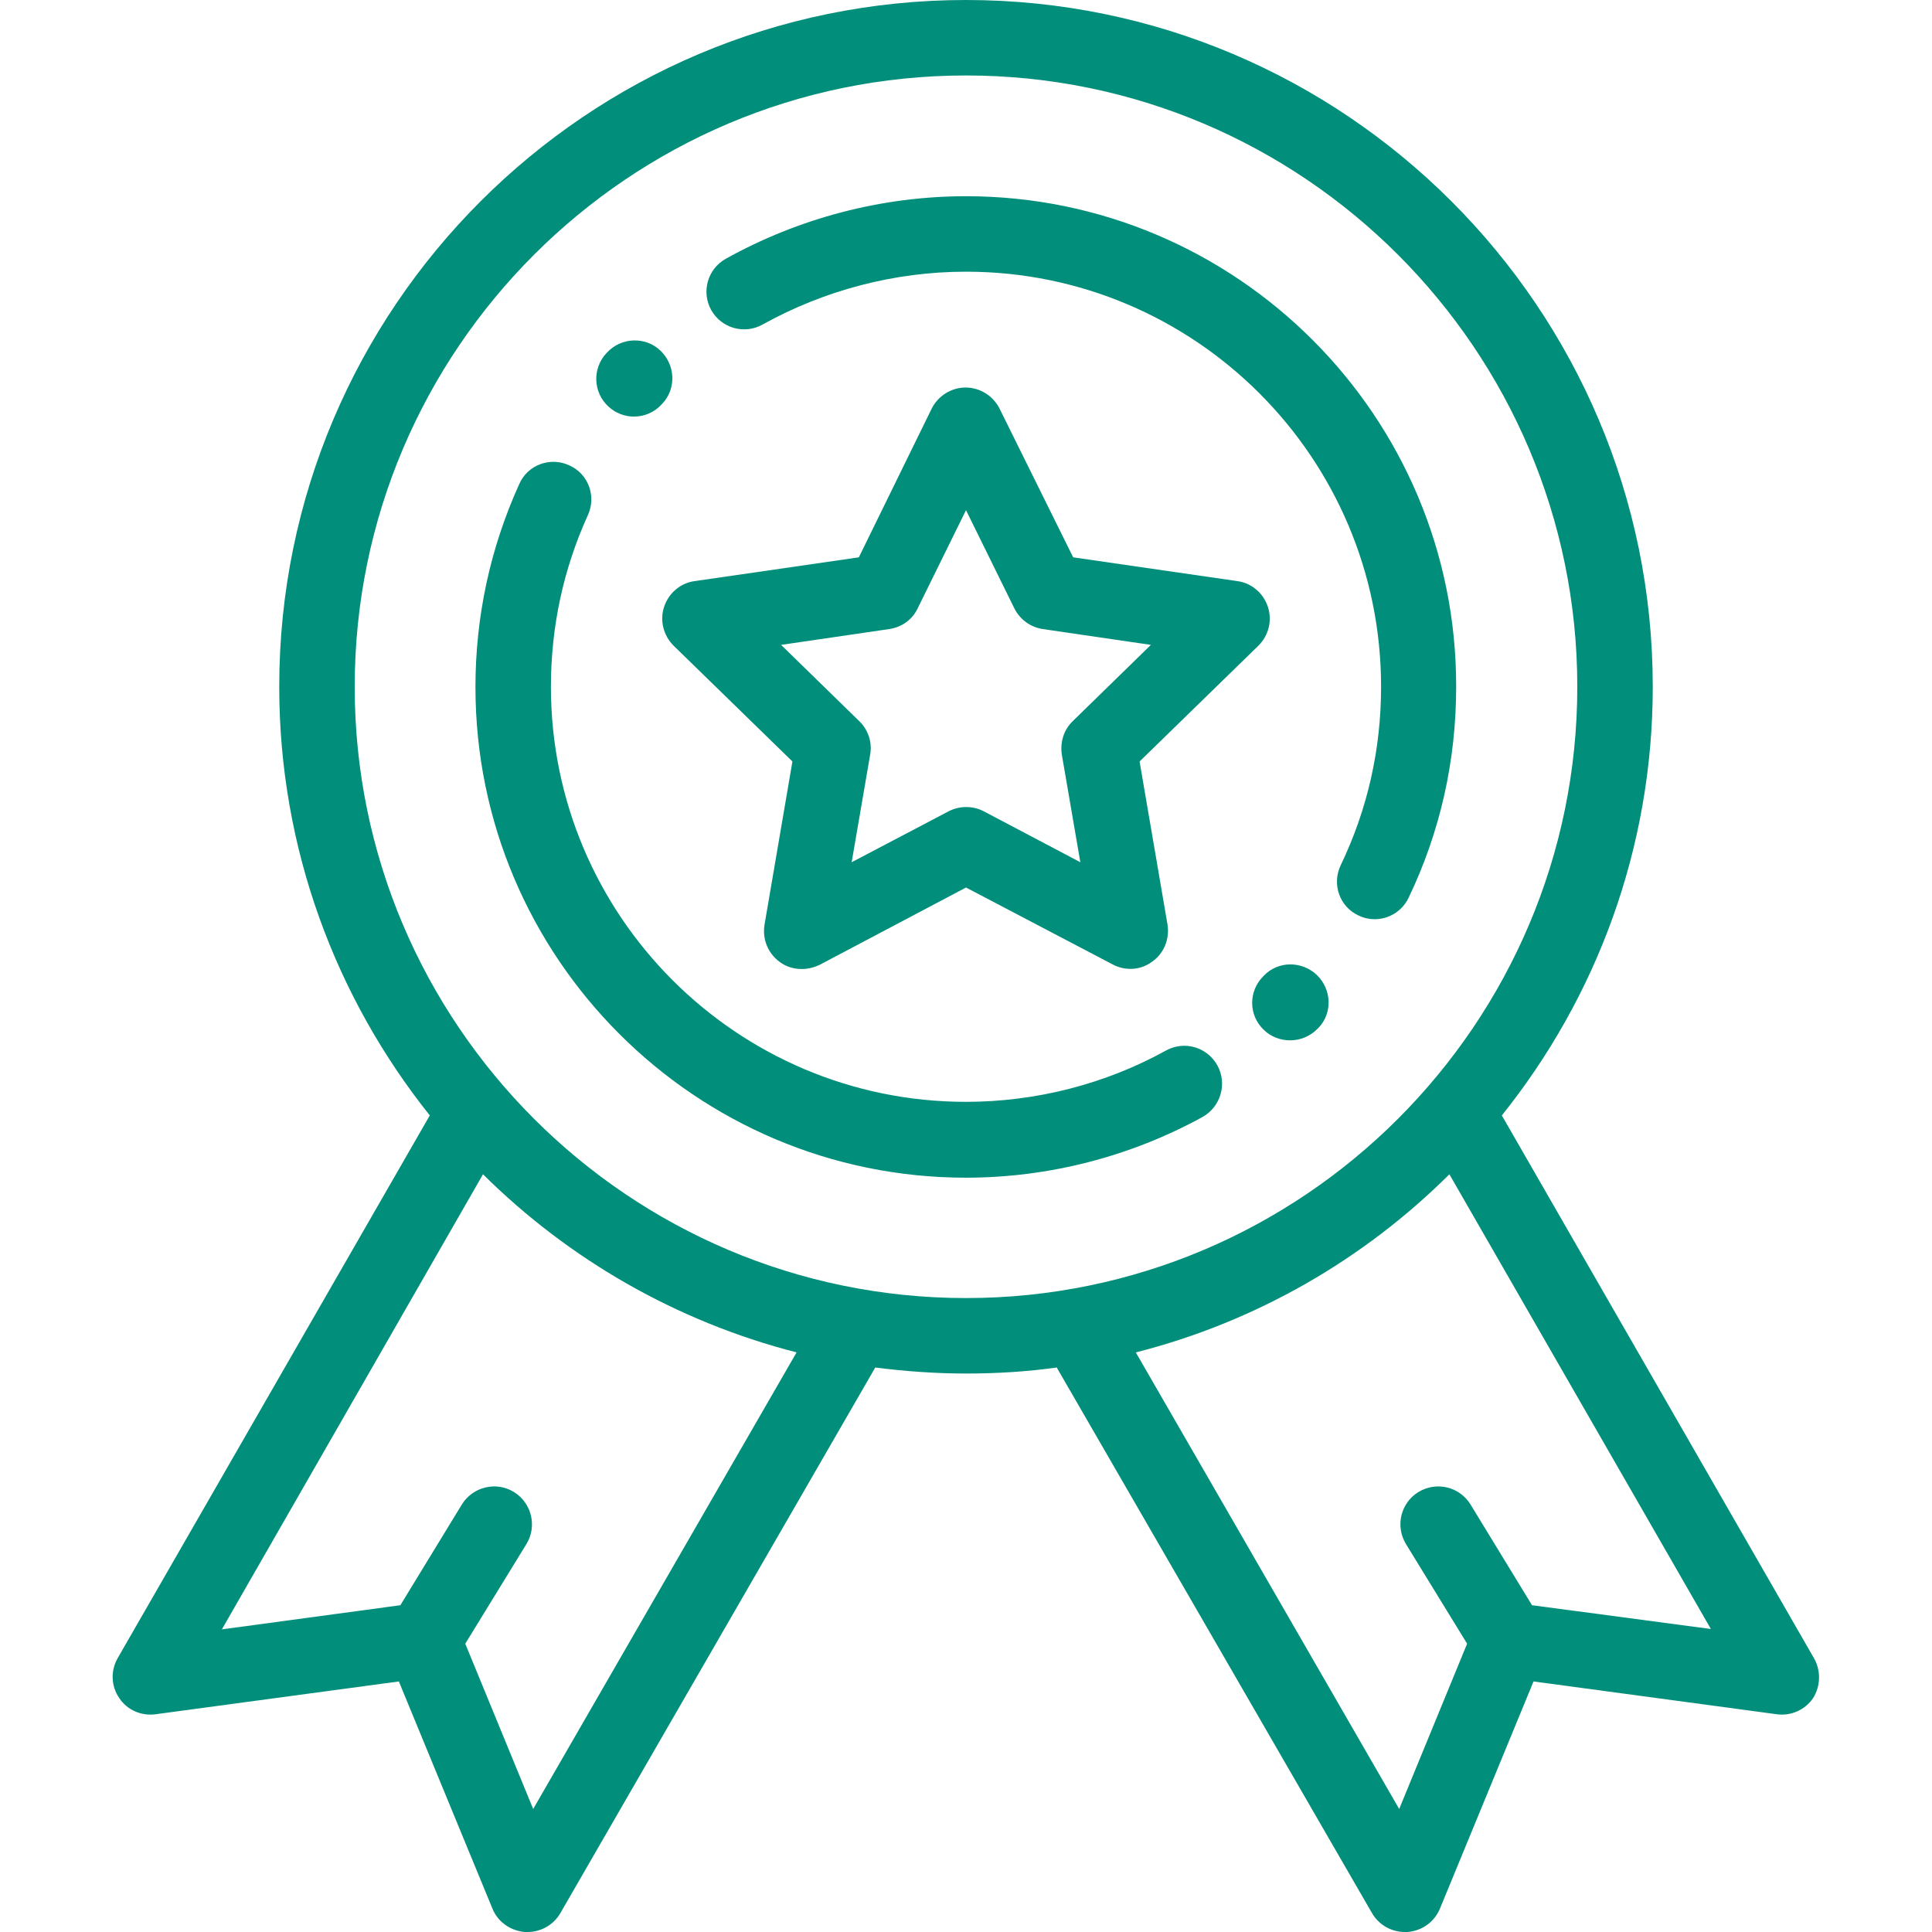
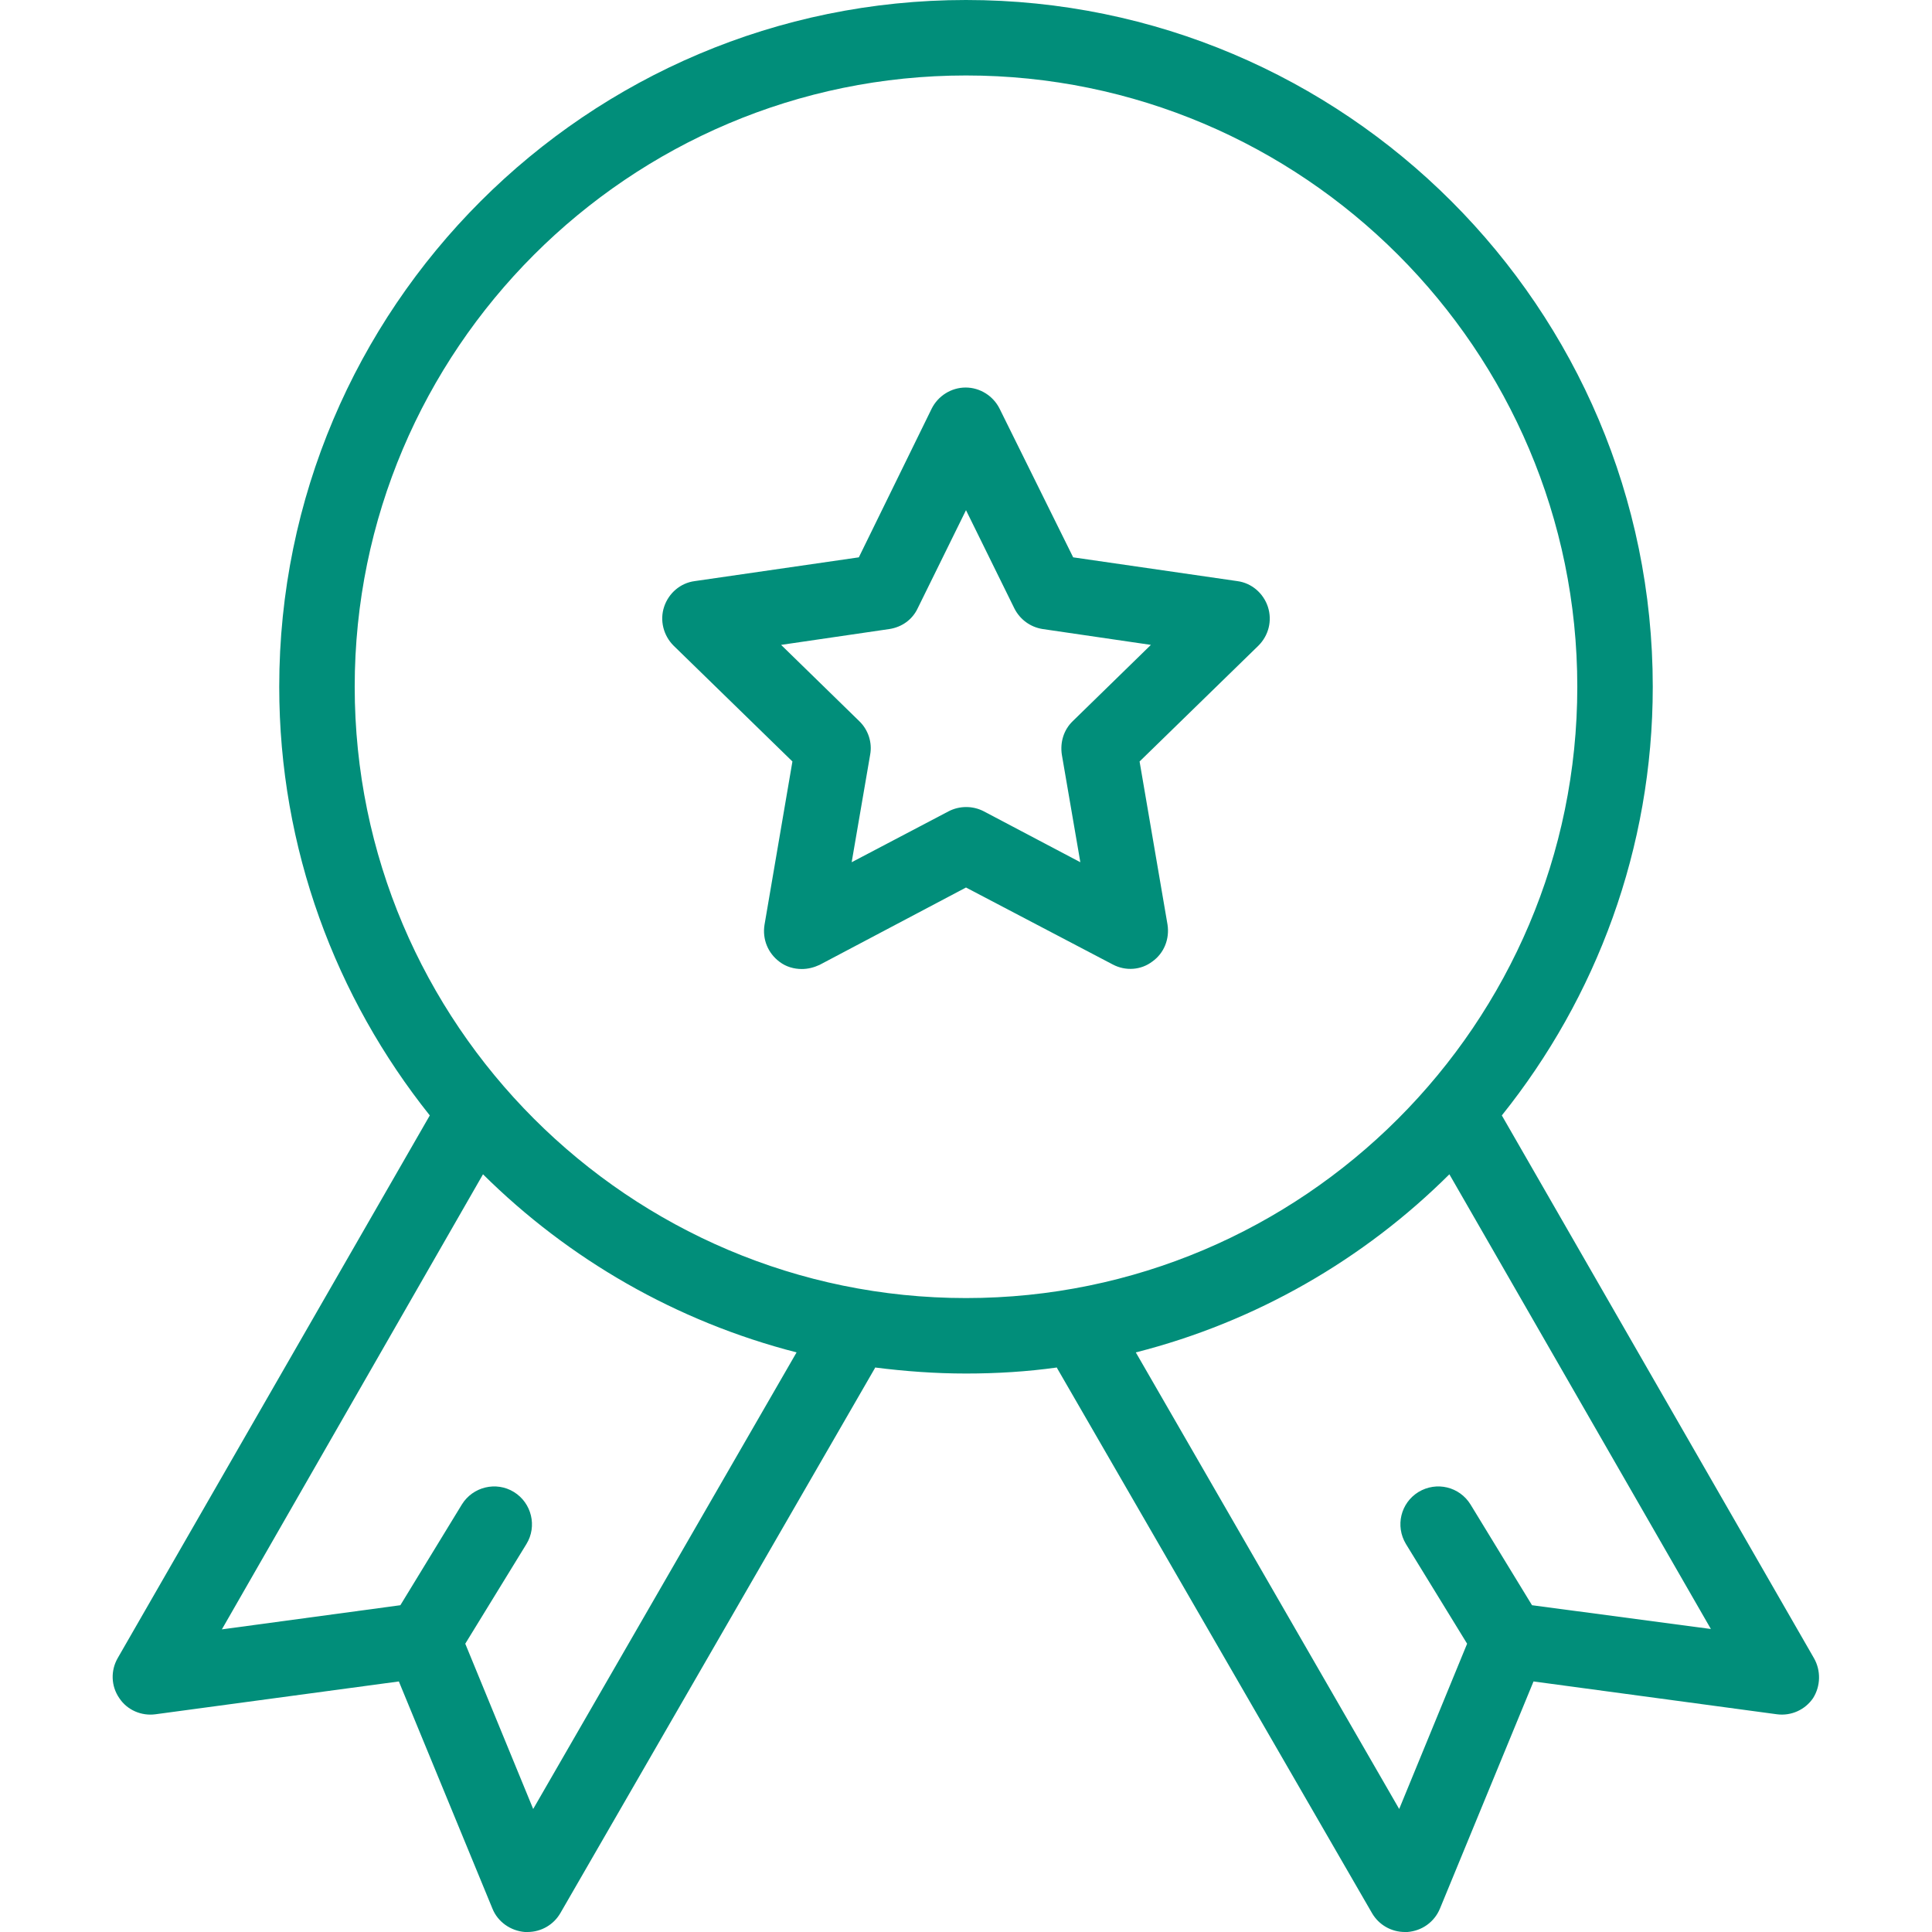
<svg xmlns="http://www.w3.org/2000/svg" version="1.1" id="Capa_1" x="0px" y="0px" viewBox="-223 25 512 512" style="enable-background:new -223 25 512 512;" xml:space="preserve">
  <style type="text/css">
	.st0{fill:#018E7A;}
</style>
  <g>
    <g>
      <path class="st0" d="M113,185.8c-1.2-3.6-4.3-6.3-8.1-6.8l-43.5-6.3l-19.5-39.4c-1.7-3.4-5.2-5.6-9-5.6h0c-3.8,0-7.3,2.2-9,5.6    L4.6,172.7l-43.5,6.3c-3.8,0.5-6.9,3.2-8.1,6.8s-0.2,7.6,2.5,10.3l31.5,30.7l-7.4,43.3c-0.6,3.8,0.9,7.5,4,9.8    c1.7,1.3,3.8,1.9,5.9,1.9c1.6,0,3.2-0.4,4.7-1.1L33,260.2l38.9,20.4c3.4,1.8,7.5,1.5,10.5-0.8c3.1-2.2,4.6-6,4-9.8L79,226.8    l31.5-30.7C113.2,193.4,114.2,189.5,113,185.8z M61.3,216.1c-2.4,2.3-3.4,5.6-2.9,8.9l4.9,28.5L37.7,240c-2.9-1.5-6.4-1.5-9.3,0    L2.7,253.5L7.6,225c0.6-3.2-0.5-6.6-2.9-8.9L-16,195.9l28.7-4.2c3.3-0.5,6.1-2.5,7.5-5.5l12.8-26l12.8,26c1.5,3,4.3,5,7.5,5.5    l28.7,4.2L61.3,216.1z" />
    </g>
  </g>
  <g>
    <g>
      <path class="st0" d="M257.7,464.4l-82.7-143.8C200,289.4,215,249.9,215,207c0-100.4-81.6-182-182-182s-182,81.6-182,182    c0,42.9,15,82.4,39.9,113.6l-82.7,143.8c-1.9,3.3-1.8,7.4,0.4,10.6c2.1,3.2,5.9,4.8,9.6,4.3l64.5-8.7l24.8,60.2    c1.4,3.5,4.8,5.9,8.6,6.2c0.2,0,0.4,0,0.7,0c3.6,0,6.9-1.9,8.7-5L8.9,387.5c0,0,0,0,0-0.1c7.9,1,15.9,1.6,24.1,1.6    s16.2-0.5,24.1-1.6c0,0,0,0,0,0.1L140.6,532c1.8,3.1,5.1,5,8.7,5c0.2,0,0.4,0,0.7,0c3.8-0.3,7.1-2.6,8.6-6.2l24.8-60.2l64.5,8.7    c3.8,0.5,7.5-1.2,9.6-4.3C259.5,471.8,259.6,467.7,257.7,464.4z M-81.7,504.4l-18-43.8l16.2-26.4c2.9-4.7,1.4-10.9-3.3-13.8    s-10.9-1.4-13.8,3.3l-16.3,26.7l-47.3,6.4L-95,336.2c22.7,22.5,51.2,39,83.1,47.2L-81.7,504.4z M33,369c-89.3,0-162-72.7-162-162    S-56.3,45,33,45s162,72.7,162,162S122.3,369,33,369z M183,450.4l-16.3-26.7c-2.9-4.7-9-6.2-13.8-3.3c-4.7,2.9-6.2,9-3.3,13.8    l16.2,26.4l-18,43.8l-69.8-121c31.9-8.1,60.5-24.7,83.1-47.2l69.3,120.5L183,450.4z" />
    </g>
  </g>
  <g>
    <g>
-       <path class="st0" d="M33,77c-22.3,0-44.3,5.8-63.7,16.6c-4.8,2.7-6.5,8.8-3.8,13.6s8.8,6.5,13.6,3.8C-4.5,101.9,14.1,97,33,97    c60.7,0,110,49.3,110,110c0,16.6-3.6,32.5-10.7,47.3c-2.4,5-0.3,11,4.7,13.3c1.4,0.7,2.9,1,4.3,1c3.7,0,7.3-2.1,9-5.7    c8.4-17.5,12.6-36.4,12.6-55.9C163,135.3,104.7,77,33,77z" />
-     </g>
+       </g>
  </g>
  <g>
    <g>
-       <path class="st0" d="M126,283.4c-4-3.8-10.3-3.8-14.1,0.2l-0.2,0.2c-3.9,4-3.8,10.3,0.2,14.1c1.9,1.9,4.5,2.8,7,2.8    c2.6,0,5.2-1,7.2-3l0.3-0.3C130.1,293.6,130,287.3,126,283.4z" />
-     </g>
+       </g>
  </g>
  <g>
    <g>
-       <path class="st0" d="M99.6,307.3c-2.7-4.8-8.7-6.6-13.6-3.9C69.9,312.3,51.5,317,33,317c-60.7,0-110-49.3-110-110    c0-15.9,3.3-31.2,9.8-45.5c2.3-5,0.1-11-5-13.2c-5-2.3-11-0.1-13.2,5c-7.7,17-11.6,35.1-11.6,53.8c0,71.7,58.3,130,130,130    c21.9,0,43.6-5.6,62.7-16.1C100.5,318.3,102.3,312.2,99.6,307.3z" />
-     </g>
+       </g>
  </g>
  <g>
    <g>
-       <path class="st0" d="M-48,117.9c-4-3.8-10.4-3.5-14.1,0.5l-0.2,0.2c-3.8,4.1-3.5,10.4,0.5,14.1c1.9,1.8,4.4,2.7,6.8,2.7    c2.7,0,5.4-1.1,7.3-3.2l0.2-0.2C-43.7,128-44,121.7-48,117.9z" />
-     </g>
+       </g>
  </g>
</svg>